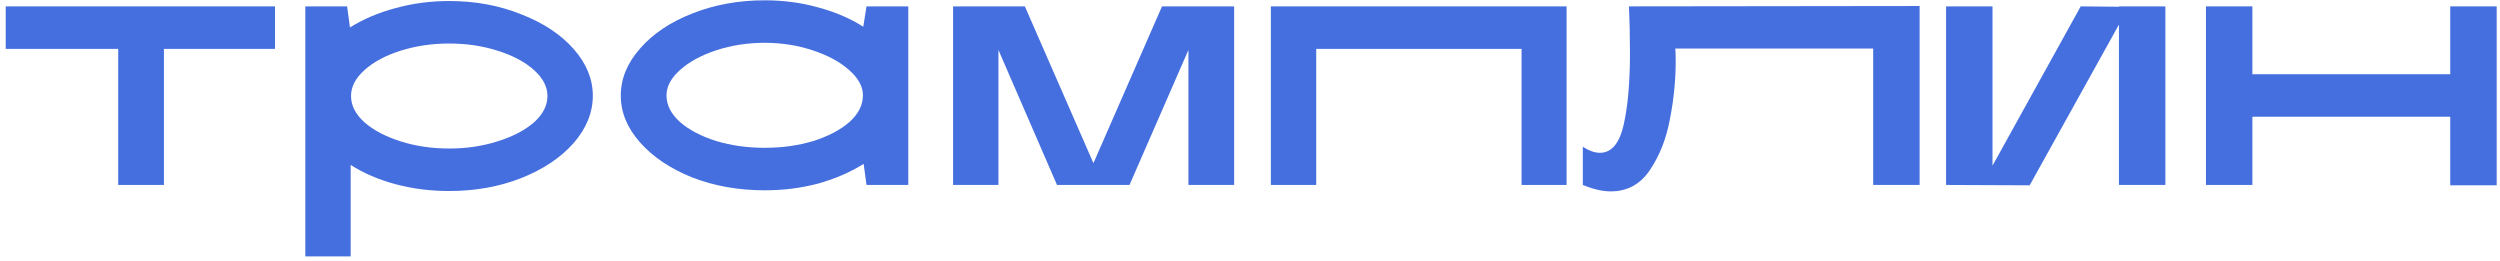
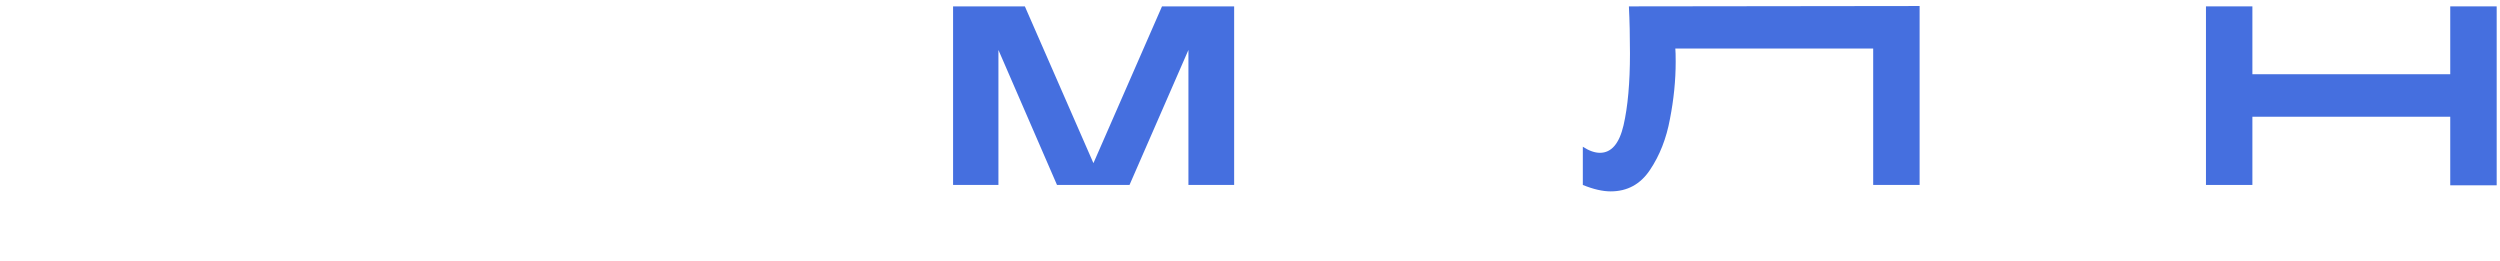
<svg xmlns="http://www.w3.org/2000/svg" width="392" height="41" viewBox="0 0 392 41" fill="none">
  <path d="M384.199 18.304H353.175V29H345.895V1H353.175V11.64H384.199V1H391.479V29.056H384.199V18.304Z" fill="#456FDF" />
-   <path d="M305.146 29V1H312.426V25.976L326.258 1L332.25 1.056V1H339.53V29H332.25V3.856L318.25 29.056L305.146 29Z" fill="#456FDF" />
  <path d="M248.187 23.008C249.157 23.642 250.053 23.96 250.875 23.96C252.667 23.96 253.899 22.523 254.571 19.648C255.243 16.736 255.579 12.984 255.579 8.392C255.579 5.704 255.523 3.24 255.411 1L300.995 0.944V29H293.715V7.608H262.691C262.728 7.981 262.747 8.672 262.747 9.68C262.747 12.592 262.448 15.579 261.851 18.64C261.291 21.701 260.245 24.37 258.715 26.648C257.221 28.888 255.168 30.008 252.555 30.008C251.285 30.008 249.829 29.672 248.187 29V23.008Z" fill="#456FDF" />
-   <path d="M199.271 1H245.639V29H238.583V7.664H206.383V29H199.271V1Z" fill="#456FDF" />
  <path d="M149.442 1H160.698L171.45 25.584L182.202 1H193.514V29H186.346V7.832L177.106 29H165.738L156.554 7.832V29H149.442V1Z" fill="#456FDF" />
-   <path d="M119.908 29.84C115.801 29.84 112.012 29.168 108.54 27.824C105.105 26.442 102.38 24.613 100.364 22.336C98.348 20.058 97.34 17.613 97.34 15C97.34 12.349 98.348 9.885 100.364 7.608C102.38 5.293 105.105 3.464 108.54 2.12C112.012 0.739 115.801 0.048 119.908 0.048C122.857 0.048 125.657 0.421 128.308 1.168C130.959 1.877 133.311 2.885 135.364 4.192L135.868 1H142.42V29H135.868L135.42 25.696C133.329 27.003 130.959 28.029 128.308 28.776C125.657 29.485 122.857 29.84 119.908 29.84ZM104.508 14.944C104.508 16.474 105.217 17.875 106.636 19.144C108.055 20.376 109.94 21.365 112.292 22.112C114.644 22.821 117.183 23.176 119.908 23.176C122.633 23.176 125.172 22.821 127.524 22.112C129.876 21.365 131.761 20.376 133.18 19.144C134.599 17.875 135.308 16.474 135.308 14.944C135.308 13.562 134.58 12.237 133.124 10.968C131.705 9.699 129.801 8.672 127.412 7.888C125.06 7.104 122.559 6.712 119.908 6.712C117.22 6.712 114.681 7.104 112.292 7.888C109.94 8.672 108.055 9.699 106.636 10.968C105.217 12.237 104.508 13.562 104.508 14.944Z" fill="#456FDF" />
-   <path d="M70.442 0.16C74.511 0.16 78.263 0.851 81.698 2.232C85.17 3.576 87.914 5.387 89.93 7.664C91.946 9.941 92.954 12.387 92.954 15C92.954 17.651 91.946 20.134 89.93 22.448C87.914 24.726 85.17 26.555 81.698 27.936C78.263 29.28 74.511 29.952 70.442 29.952C67.493 29.952 64.693 29.598 62.042 28.888C59.391 28.179 57.039 27.171 54.986 25.864V40.2H47.874V1H54.426L54.874 4.304C56.965 2.997 59.335 1.989 61.986 1.28C64.674 0.533 67.493 0.16 70.442 0.16ZM55.042 15.056C55.042 16.549 55.751 17.931 57.17 19.2C58.589 20.432 60.474 21.422 62.826 22.168C65.178 22.915 67.717 23.288 70.442 23.288C73.13 23.288 75.65 22.915 78.002 22.168C80.391 21.422 82.295 20.432 83.714 19.2C85.133 17.931 85.842 16.549 85.842 15.056C85.842 13.6 85.133 12.238 83.714 10.968C82.295 9.699 80.391 8.691 78.002 7.944C75.65 7.197 73.13 6.824 70.442 6.824C67.754 6.824 65.215 7.197 62.826 7.944C60.474 8.691 58.589 9.699 57.17 10.968C55.751 12.238 55.042 13.6 55.042 15.056Z" fill="#456FDF" />
-   <path d="M18.537 7.664H0.896V1H43.12V7.664H25.704V29H18.537V7.664Z" fill="#456FDF" />
</svg>